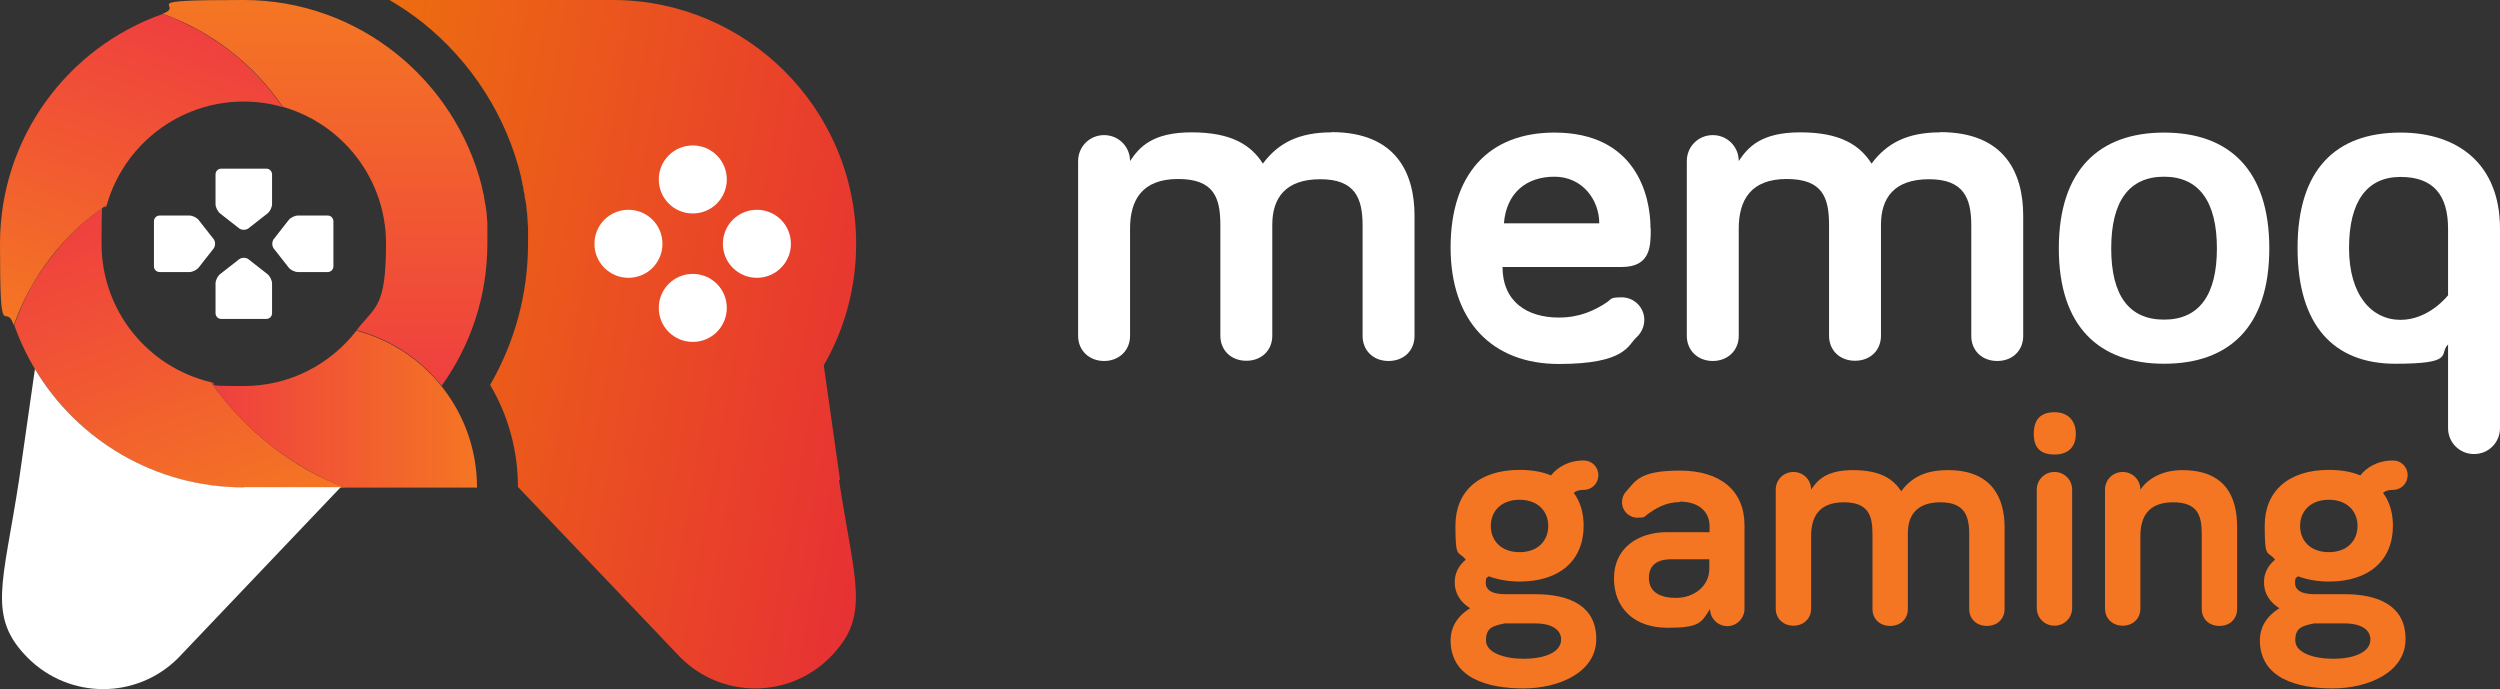
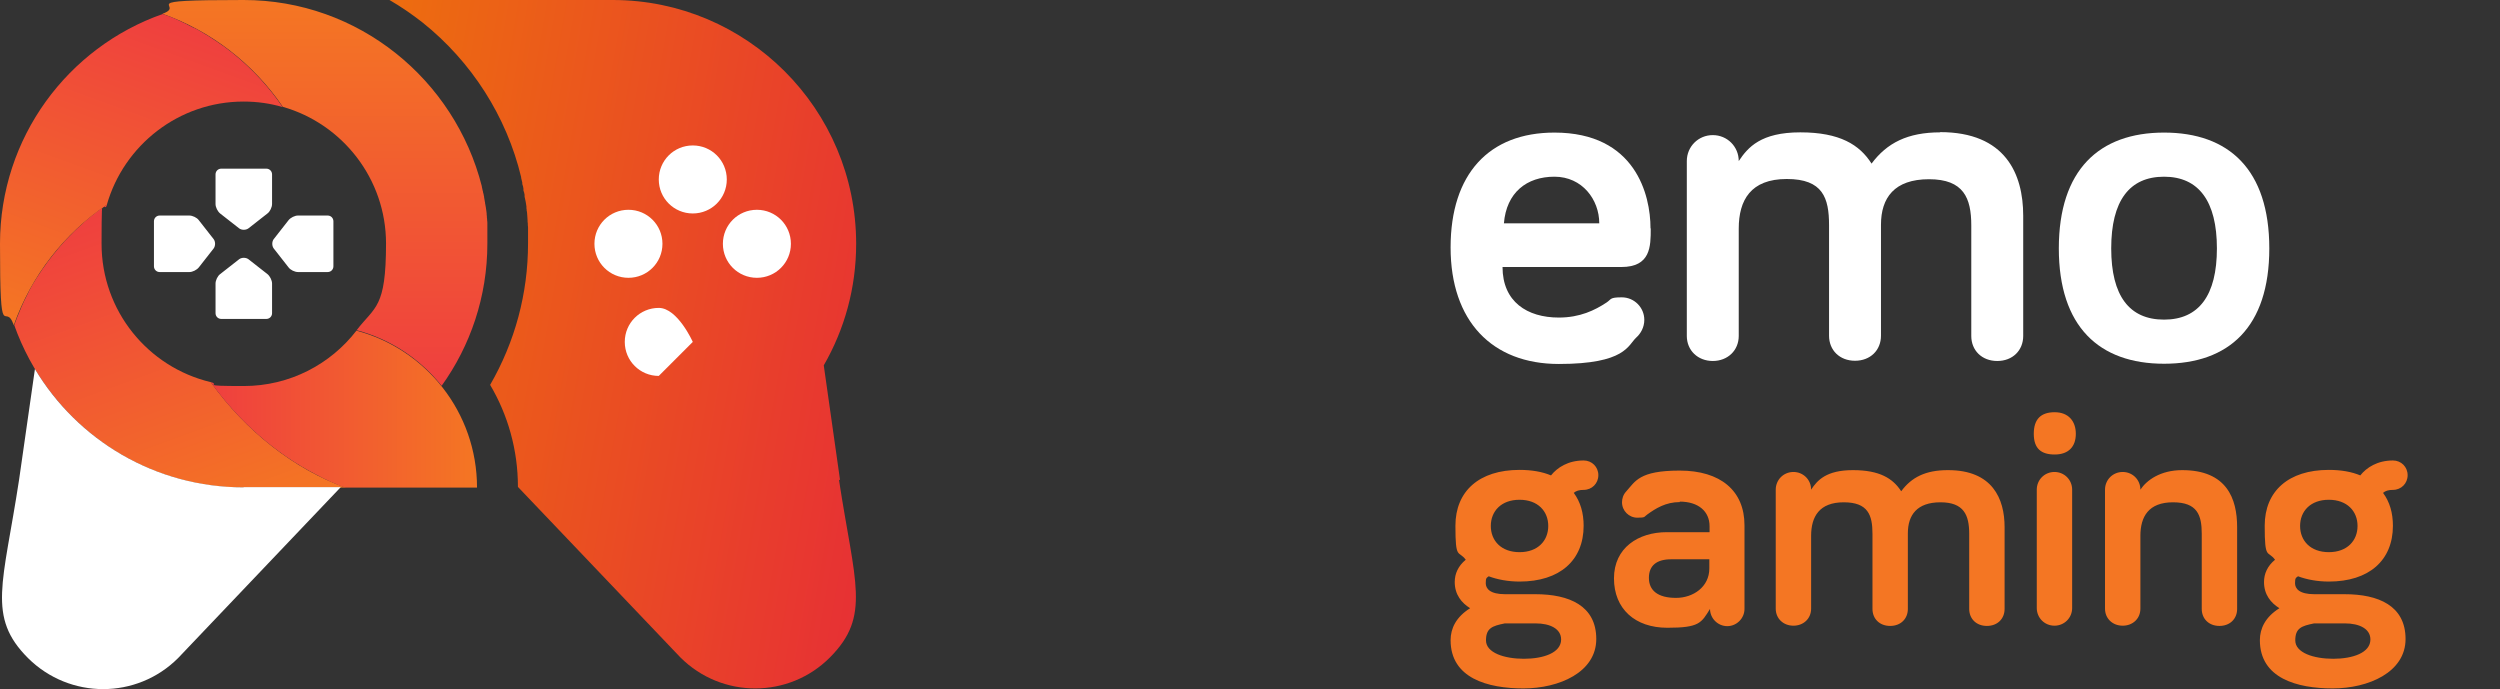
<svg xmlns="http://www.w3.org/2000/svg" id="Layer_1" version="1.1" viewBox="0 0 1088 300">
  <rect x="0" y="0" width="1088" height="300" fill="#333333" stroke="none" />
  <defs>
    <style>
      .st0 {
        fill: url(#linear-gradient2);
      }

      .st1 {
        fill: url(#linear-gradient1);
      }

      .st2 {
        fill: url(#linear-gradient3);
      }

      .st3 {
        fill: url(#linear-gradient4);
      }

      .st4 {
        fill: url(#linear-gradient);
      }

      .st5 {
        fill: #fff;
      }

      .st6 {
        fill: #f47623;
      }
    </style>
    <linearGradient id="linear-gradient" x1="390.3" y1="134.2" x2="147.8" y2="176.9" gradientTransform="translate(0 300) scale(1 -1)" gradientUnits="userSpaceOnUse">
      <stop offset="0" stop-color="#e73134" />
      <stop offset="1" stop-color="#ed6d0f" />
    </linearGradient>
    <linearGradient id="linear-gradient1" x1="46.3" y1="89.1" x2="98" y2="231.2" gradientUnits="userSpaceOnUse">
      <stop offset="0" stop-color="#ef3f3f" />
      <stop offset="1" stop-color="#f47623" />
    </linearGradient>
    <linearGradient id="linear-gradient2" x1="91.6" y1="178" x2="207.7" y2="178" gradientUnits="userSpaceOnUse">
      <stop offset="0" stop-color="#ef3f3f" />
      <stop offset="1" stop-color="#f47623" />
    </linearGradient>
    <linearGradient id="linear-gradient3" x1="141.4" y1="168" x2="141.4" y2="0" gradientUnits="userSpaceOnUse">
      <stop offset="0" stop-color="#ef3f3f" />
      <stop offset="1" stop-color="#f47623" />
    </linearGradient>
    <linearGradient id="linear-gradient4" x1="82.2" y1="10.3" x2="31.1" y2="150.6" gradientUnits="userSpaceOnUse">
      <stop offset="0" stop-color="#ef3f3f" />
      <stop offset="1" stop-color="#f47623" />
    </linearGradient>
  </defs>
-   <path class="st5" d="M579.5,57.6c-14.2,0-23.2,4.6-29.9,13.6-5.2-8.2-13.8-13.6-31-13.6s-22.8,6.5-26.8,12.5c0-6.3-5-11.3-11.3-11.3s-11.3,5-11.3,11.3v76.1c0,6.3,4.8,10.9,11.3,10.9s11.3-4.6,11.3-10.9v-46.7c0-12.4,5.2-21.6,20.9-21.6s18.4,8.2,18.4,20.1v48.1c0,6.3,4.6,10.9,11.3,10.9s11.3-4.6,11.3-10.9v-48.3c0-11.7,5.8-19.8,20.9-19.8s18.4,8.2,18.4,20.1v48.1c0,6.3,4.6,10.9,11.3,10.9s11.3-4.6,11.3-10.9v-52.3h0c0-18.2-7.7-36.4-36.2-36.4h0Z" />
  <path class="st5" d="M718.3,99.3c0-14.4-6.5-41.6-41.8-41.6h0c-28.5,0-45.2,18-45.2,50s18,50.7,47.1,50.7,30.1-8.2,33.7-11.5c1.9-1.7,3.5-4.4,3.5-7.7,0-5.4-4.4-9.8-9.8-9.8s-4.4.8-6.7,2.3c-5,3.3-11.5,6.5-20.7,6.5-13.8,0-24.5-6.9-24.5-22h51.7c12.8,0,12.8-9,12.8-16.7h0ZM654.5,97.2h0c1.1-13.4,9.9-20.3,22-20.3s19.5,10,19.5,20.3h-41.4Z" />
  <path class="st5" d="M844.4,57.6c-14.2,0-23.2,4.6-29.9,13.6-5.2-8.2-13.8-13.6-31-13.6s-22.8,6.5-26.8,12.5c0-6.3-5-11.3-11.3-11.3s-11.3,5-11.3,11.3v76.1c0,6.3,4.8,10.9,11.3,10.9s11.3-4.6,11.3-10.9v-46.7c0-12.4,5.2-21.6,20.9-21.6s18.4,8.2,18.4,20.1v48.1c0,6.3,4.6,10.9,11.3,10.9s11.3-4.6,11.3-10.9v-48.3c0-11.7,5.8-19.8,20.9-19.8s18.4,8.2,18.4,20.1v48.1c0,6.3,4.6,10.9,11.3,10.9s11.3-4.6,11.3-10.9v-52.3h0c0-18.2-7.7-36.4-36.2-36.4h0Z" />
  <path class="st5" d="M941.8,57.7c-28.3,0-45.8,16.3-45.8,50.4s17.6,50.2,45.8,50.2,45.8-15.9,45.8-50.2-17.6-50.4-45.8-50.4ZM941.8,139.1c-15.1,0-23-10.3-23-31s7.9-31.2,23-31.2,23,10.7,23,31.2-7.9,31-23,31Z" />
-   <path class="st5" d="M1044.7,57.7c-28.2,0-44.8,16.1-44.8,50.2h0c0,34.1,16.1,50.4,42.5,50.4s18.8-4.2,23-8.4v36.4c0,6.3,5,11.3,11.3,11.3s11.3-5,11.3-11.3v-86.8c0-27.8-18-41.8-43.3-41.8h0ZM1065.4,99.6v28.9s-8.2,10.7-20.7,10.7-22.4-10.7-22.4-31.2,7.9-31,22.4-31,20.7,8.1,20.7,22.6h0s0,0,0,0Z" />
  <path class="st6" d="M1031.6,278.3c0,5.8-7.7,8.4-16.2,8.4s-16.5-2.6-16.5-8,2.8-6.3,8.2-7.4h13.4c6.4,0,11.1,2.4,11.1,7M1001,228.9c0-6.4,4.5-11.4,12.5-11.4s12.5,5,12.5,11.4-4.5,11.4-12.5,11.4-12.5-5-12.5-11.4M1041.4,228.9c0-5.7-1.4-10.5-4.3-14.4,1-.9,2.4-1.3,4.3-1.3,3.6,0,6.4-2.8,6.4-6.4s-2.8-6.4-6.4-6.4c-6.8,0-11.5,3.1-14.2,6.5-3.8-1.6-8.4-2.4-13.7-2.4-17.5,0-27.9,9.2-27.9,24.3s1.3,10.5,4.5,14.8c-3.3,2.7-4.8,6.1-4.8,9.7,0,5.5,3,9.1,6.7,11.4-6.1,3.8-8.5,8.8-8.5,13.9,0,16.6,16.2,21,31.7,21s31.7-7,31.7-21.5-11.8-19.5-26.5-19.5h-13.2c-6.5,0-8.4-2.4-8.4-4.8s.4-2.3,1.3-3c3.7,1.4,8.4,2.3,13.4,2.3,17.5,0,27.9-9.2,27.9-24.3M949.7,204.6c-9.5,0-15.5,4.4-18.2,8.5,0-4.3-3.4-7.7-7.7-7.7s-7.7,3.4-7.7,7.7v51.8c0,4.3,3.3,7.4,7.7,7.4s7.7-3.1,7.7-7.4v-31.7c0-8.4,3.6-14.6,14.2-14.6s12.5,5.6,12.5,13.7v32.7c0,4.3,3.1,7.4,7.7,7.4s7.7-3.1,7.7-7.4v-35.6c0-12.4-4.5-24.8-23.9-24.8M894.2,197.8c6,0,9.2-3.4,9.2-9s-3.3-9.4-9.2-9.4-9.1,2.9-9.1,9.4,3.3,9,9.1,9M901.8,213.1c0-4.3-3.4-7.7-7.7-7.7s-7.7,3.4-7.7,7.7v51.5c0,4.3,3.4,7.7,7.7,7.7s7.7-3.4,7.7-7.7v-51.5h0ZM847.7,204.6c-9.7,0-15.8,3.1-20.3,9.2-3.6-5.6-9.4-9.2-21-9.2s-15.5,4.4-18.2,8.5c0-4.3-3.4-7.7-7.7-7.7s-7.7,3.4-7.7,7.7v51.8c0,4.3,3.3,7.4,7.7,7.4s7.7-3.1,7.7-7.4v-31.7c0-8.4,3.6-14.6,14.2-14.6s12.5,5.6,12.5,13.7v32.7c0,4.3,3.1,7.4,7.7,7.4s7.7-3.1,7.7-7.4v-32.9c0-8,4-13.5,14.2-13.5s12.5,5.6,12.5,13.7v32.7c0,4.3,3.1,7.4,7.7,7.4s7.7-3.1,7.7-7.4v-35.6c0-12.4-5.3-24.8-24.6-24.8M729.4,260.2c-8,0-11.8-3.3-11.8-8.7s3.4-8.1,9.7-8.1h16.6v4c0,8-7,12.8-14.5,12.8M731,218.3c8.2,0,13,4.3,13,10.7v2.6h-18.6c-12.4,0-23,6.8-23,20.1s9.2,21.5,23.2,21.5,14.8-2.1,18.6-8.2c0,4.1,3.4,7.5,7.5,7.5s7.5-3.4,7.5-7.5v-36.4c0-15.1-10.5-23.8-28.2-23.8s-19.3,4.7-23.3,9.1c-1.3,1.4-1.8,3.1-1.8,4.7,0,3.7,3,6.7,6.7,6.7s2.8-.4,4.3-1.4c3.6-2.6,8-5.4,14.2-5.4M679.4,278.3c0,5.8-7.7,8.4-16.2,8.4s-16.5-2.6-16.5-8,2.8-6.3,8.2-7.4h13.4c6.4,0,11.1,2.4,11.1,7M648.8,228.9c0-6.4,4.5-11.4,12.5-11.4s12.5,5,12.5,11.4-4.5,11.4-12.5,11.4-12.5-5-12.5-11.4M689.2,228.9c0-5.7-1.4-10.5-4.3-14.4,1-.9,2.4-1.3,4.3-1.3,3.6,0,6.4-2.8,6.4-6.4s-2.8-6.4-6.4-6.4c-6.8,0-11.5,3.1-14.2,6.5-3.8-1.6-8.4-2.4-13.7-2.4-17.5,0-27.9,9.2-27.9,24.3s1.3,10.5,4.5,14.8c-3.3,2.7-4.8,6.1-4.8,9.7,0,5.5,3,9.1,6.7,11.4-6.1,3.8-8.5,8.8-8.5,13.9,0,16.6,16.2,21,31.7,21s31.7-7,31.7-21.5-11.8-19.5-26.5-19.5h-13.2c-6.5,0-8.4-2.4-8.4-4.8s.4-2.3,1.3-3c3.7,1.4,8.4,2.3,13.4,2.3,17.5,0,27.9-9.2,27.9-24.3" />
  <path class="st4" d="M365.6,209l-7.1-50c9-15.6,14.1-33.6,14.1-52.9C372.6,47.5,325.1,0,266.6,0h-97.1c5,2.9,9.8,6.2,14.4,9.8,21.3,17,36.6,40.9,42.9,67.3,0,0,0,.2,0,.3.2.7.3,1.4.5,2.1v.6c.3.7.4,1.3.5,2v.8c.3.7.4,1.3.5,1.9v.8c.4,1.5.6,2.9.8,4.2,0,0,0,.2,0,.3,0,.4,0,.8.1,1.1v.4c.1.4.2.9.2,1.3,0,.4.1,1.4.1,1.4,0,.5.1,1,.1,1.6,0,.4,0,.9.1,1.3,0,.6,0,1.1.1,1.7,0,0,0,.8,0,1.2,0,.6,0,1.3,0,1.9v1c0,1,0,2,0,2.9,0,21.9-5.7,42.9-16.5,61.6,7.7,13,12.1,28.2,12.1,44.4h0c0,0,0,0,0,0l70.7,74.2c18,18,47.2,18,65.1,0s10.8-32.2,3.9-77.4h0Z" />
  <path class="st1" d="M91.7,166.3c-27.3-6.5-47.5-31-47.5-60.2s.8-11.6,2.4-17.1c-1.2.8-2.4,1.6-3.6,2.5-.3.2-.5.4-.8.6-1.8,1.4-3.6,2.8-5.3,4.3-.2.2-.5.4-.7.7-1.7,1.5-3.4,3-5,4.7-.2.2-.4.5-.7.7-1.6,1.6-3.2,3.3-4.6,5-.2.2-.4.5-.6.7-1.5,1.8-2.9,3.6-4.3,5.4-.2.2-.3.4-.5.7-1.4,1.9-2.7,3.8-4,5.8-.1.2-.2.4-.4.6-1.3,2-2.5,4.1-3.6,6.2,0,.2-.2.3-.2.5-1.2,2.2-2.2,4.4-3.2,6.7,0,0,0,.2-.1.3-1,2.3-2,4.7-2.8,7.1,14.6,41.2,53.8,70.7,100,70.7h44.2c-22.2-7.9-43.6-24.7-58.6-45.8Z" />
  <path class="st0" d="M155.2,143.8c-11.3,14.7-29.1,24.2-49.1,24.2s-9.8-.6-14.4-1.7c12.1,17,28.3,31.2,45.8,40.2.8.4,1.7.9,2.5,1.3.3.2.7.3,1,.5.8.4,1.5.7,2.3,1.1.5.2,1.1.5,1.6.7.6.2,1.2.5,1.8.8,1.2.5,2.4.9,3.5,1.3h57.4c0-32.8-22.3-60.3-52.5-68.3Z" />
  <path class="st2" d="M212.1,103.5c0-.3,0-.6,0-.9,0-.6,0-1.1,0-1.7,0-.3,0-.7,0-1,0-.5,0-1,0-1.5,0-.4,0-.7,0-1.1,0-.5,0-.9-.1-1.4,0-.4,0-.8-.1-1.2,0-.4,0-.8-.1-1.3,0-.4,0-.8-.1-1.2,0,0,0,0,0-.1-.2-1.2-.3-2.5-.6-3.7,0-.2,0-.5-.1-.7-.1-.5-.2-1.1-.3-1.7,0-.2,0-.4-.1-.7-.1-.6-.2-1.1-.4-1.7,0-.2,0-.4-.1-.5-.1-.6-.3-1.2-.4-1.8,0,0,0-.2,0-.2C197.9,34.6,156,0,106,0s-24.3,2.1-35.3,6c21.5,7.6,39.8,22,52.4,40.5,25.9,7.4,44.9,31.3,44.9,59.5s-4.8,27.3-12.8,37.7c14.8,3.9,27.7,12.6,37,24.2,12.5-17.4,19.9-38.8,19.9-61.9s0-1.7,0-2.5Z" />
  <path class="st3" d="M106,44.2c5.9,0,11.6.8,17,2.4-6-8.8-13.2-16.6-21.5-23.3,0,0,0,0,0,0-1.5-1.2-3-2.3-4.6-3.5,0,0-.1,0-.2-.1-.8-.5-1.5-1.1-2.3-1.6,0,0,0,0,0,0-.8-.5-1.6-1-2.3-1.5,0,0-.2-.1-.3-.2-.7-.5-1.4-.9-2.1-1.3-.1,0-.2-.1-.3-.2-.8-.5-1.6-.9-2.4-1.4-.1,0-.2-.1-.3-.2-.7-.4-1.4-.8-2.1-1.1-.2,0-.3-.2-.5-.2-.8-.4-1.6-.8-2.4-1.2-.1,0-.2,0-.3-.2-.7-.3-1.4-.7-2.1-1-.2,0-.4-.2-.6-.3-.8-.4-1.6-.7-2.4-1.1,0,0-.2,0-.2-.1-.7-.3-1.5-.6-2.2-.9-.2,0-.4-.2-.6-.2-.8-.3-1.7-.6-2.5-.9C29.5,20.6,0,59.9,0,106.1s2.1,24.3,6,35.4c7.6-21.5,21.9-39.8,40.5-52.4,7.4-25.9,31.3-44.9,59.5-44.9Z" />
  <path class="st5" d="M106.1,212.1c-38.6,0-72.4-20.6-90.9-51.5l-6.9,48.2c-6.9,45.3-14.1,59.6,3.9,77.6,18.1,18,47.3,18,65.3,0l70.8-74.4h-42.3,0Z" />
  <path class="st5" d="M93,108.1c.8-1.1.8-2.9,0-4l-6.5-8.3c-.8-1.1-2.7-2-4.1-2h-12.9c-1.4,0-2.5,1.1-2.5,2.5v19.6c0,1.4,1.1,2.5,2.5,2.5h12.9c1.4,0,3.2-.9,4.1-2l6.5-8.3h0ZM118.4,88.8v-12.9c0-1.4-1.1-2.5-2.5-2.5h-19.6c-1.4,0-2.5,1.1-2.5,2.5v12.9c0,1.4.9,3.2,2,4.1l8.3,6.5c1.1.8,2.9.8,4,0l8.3-6.5c1.1-.8,2-2.7,2-4.1M118.4,136.3v-12.9c0-1.4-.9-3.2-2-4.1l-8.3-6.5c-1.1-.8-2.9-.8-4,0l-8.3,6.5c-1.1.8-2,2.7-2,4.1v12.9c0,1.4,1.1,2.5,2.5,2.5h19.6c1.4,0,2.5-1.1,2.5-2.5M145.1,115.9v-19.6c0-1.4-1.1-2.5-2.5-2.5h-12.9c-1.4,0-3.2.9-4.1,2l-6.5,8.3c-.8,1.1-.8,2.9,0,4l6.5,8.3c.8,1.1,2.7,2,4.1,2h12.9c1.4,0,2.5-1.1,2.5-2.5" />
-   <path class="st5" d="M301.5,148.8c8.2,0,14.8-6.6,14.8-14.8s-6.6-14.8-14.8-14.8-14.8,6.6-14.8,14.8,6.6,14.8,14.8,14.8" />
+   <path class="st5" d="M301.5,148.8s-6.6-14.8-14.8-14.8-14.8,6.6-14.8,14.8,6.6,14.8,14.8,14.8" />
  <path class="st5" d="M301.5,92.9c8.2,0,14.8-6.6,14.8-14.8s-6.6-14.8-14.8-14.8-14.8,6.6-14.8,14.8,6.6,14.8,14.8,14.8" />
  <path class="st5" d="M273.5,120.9c8.2,0,14.8-6.6,14.8-14.8s-6.6-14.8-14.8-14.8-14.8,6.6-14.8,14.8,6.6,14.8,14.8,14.8" />
  <path class="st5" d="M329.4,120.9c8.2,0,14.8-6.6,14.8-14.8s-6.6-14.8-14.8-14.8-14.8,6.6-14.8,14.8,6.6,14.8,14.8,14.8" />
</svg>